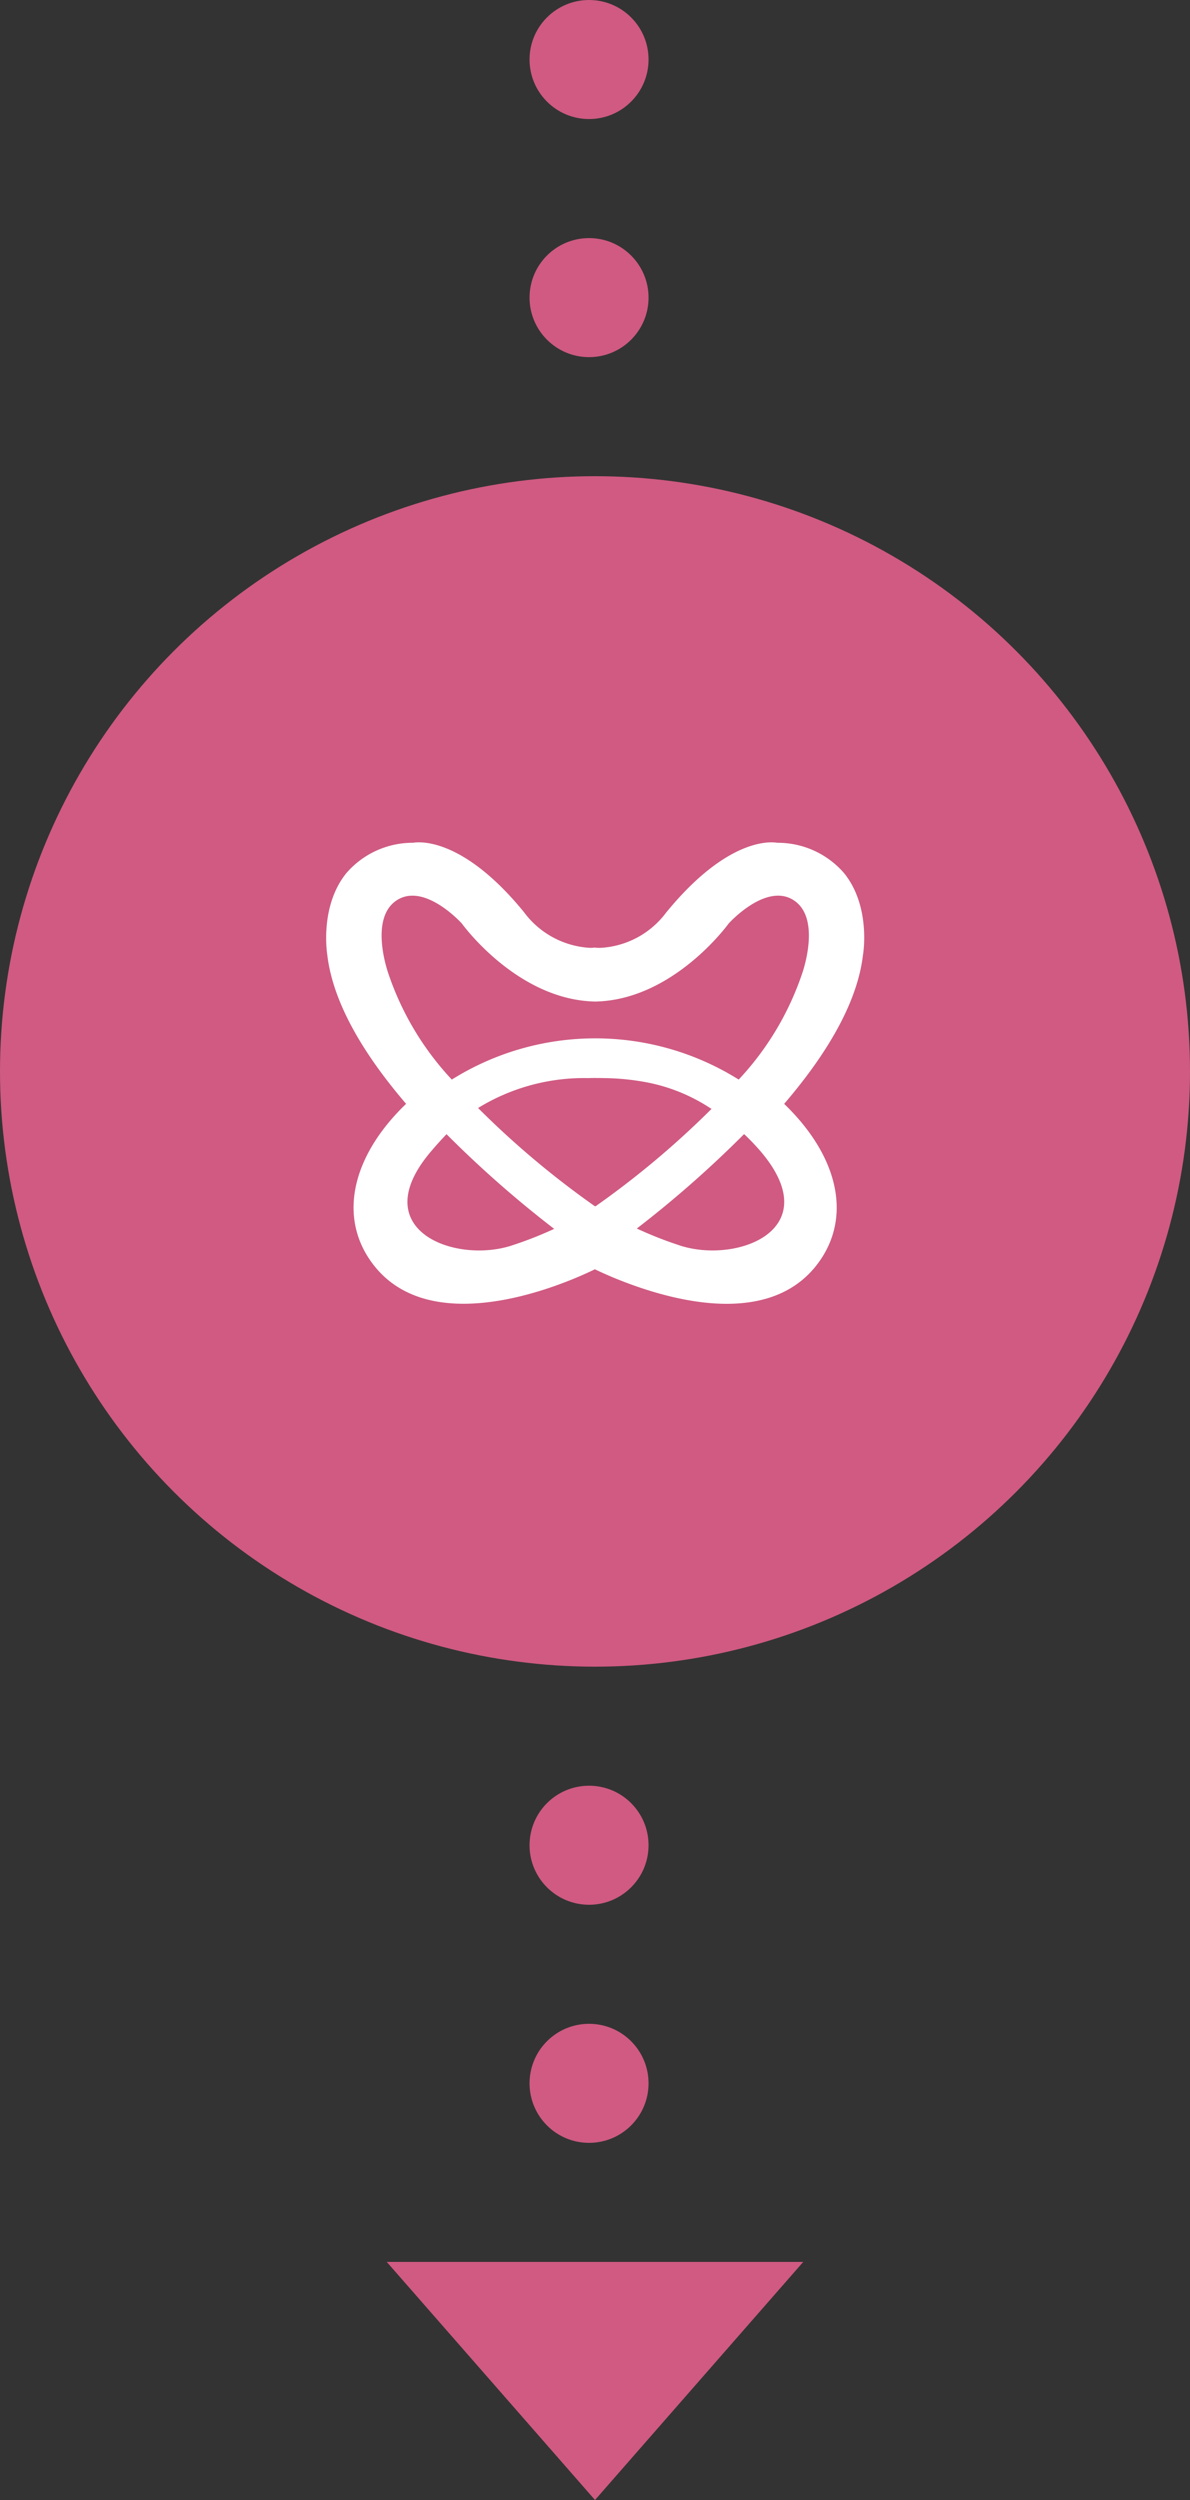
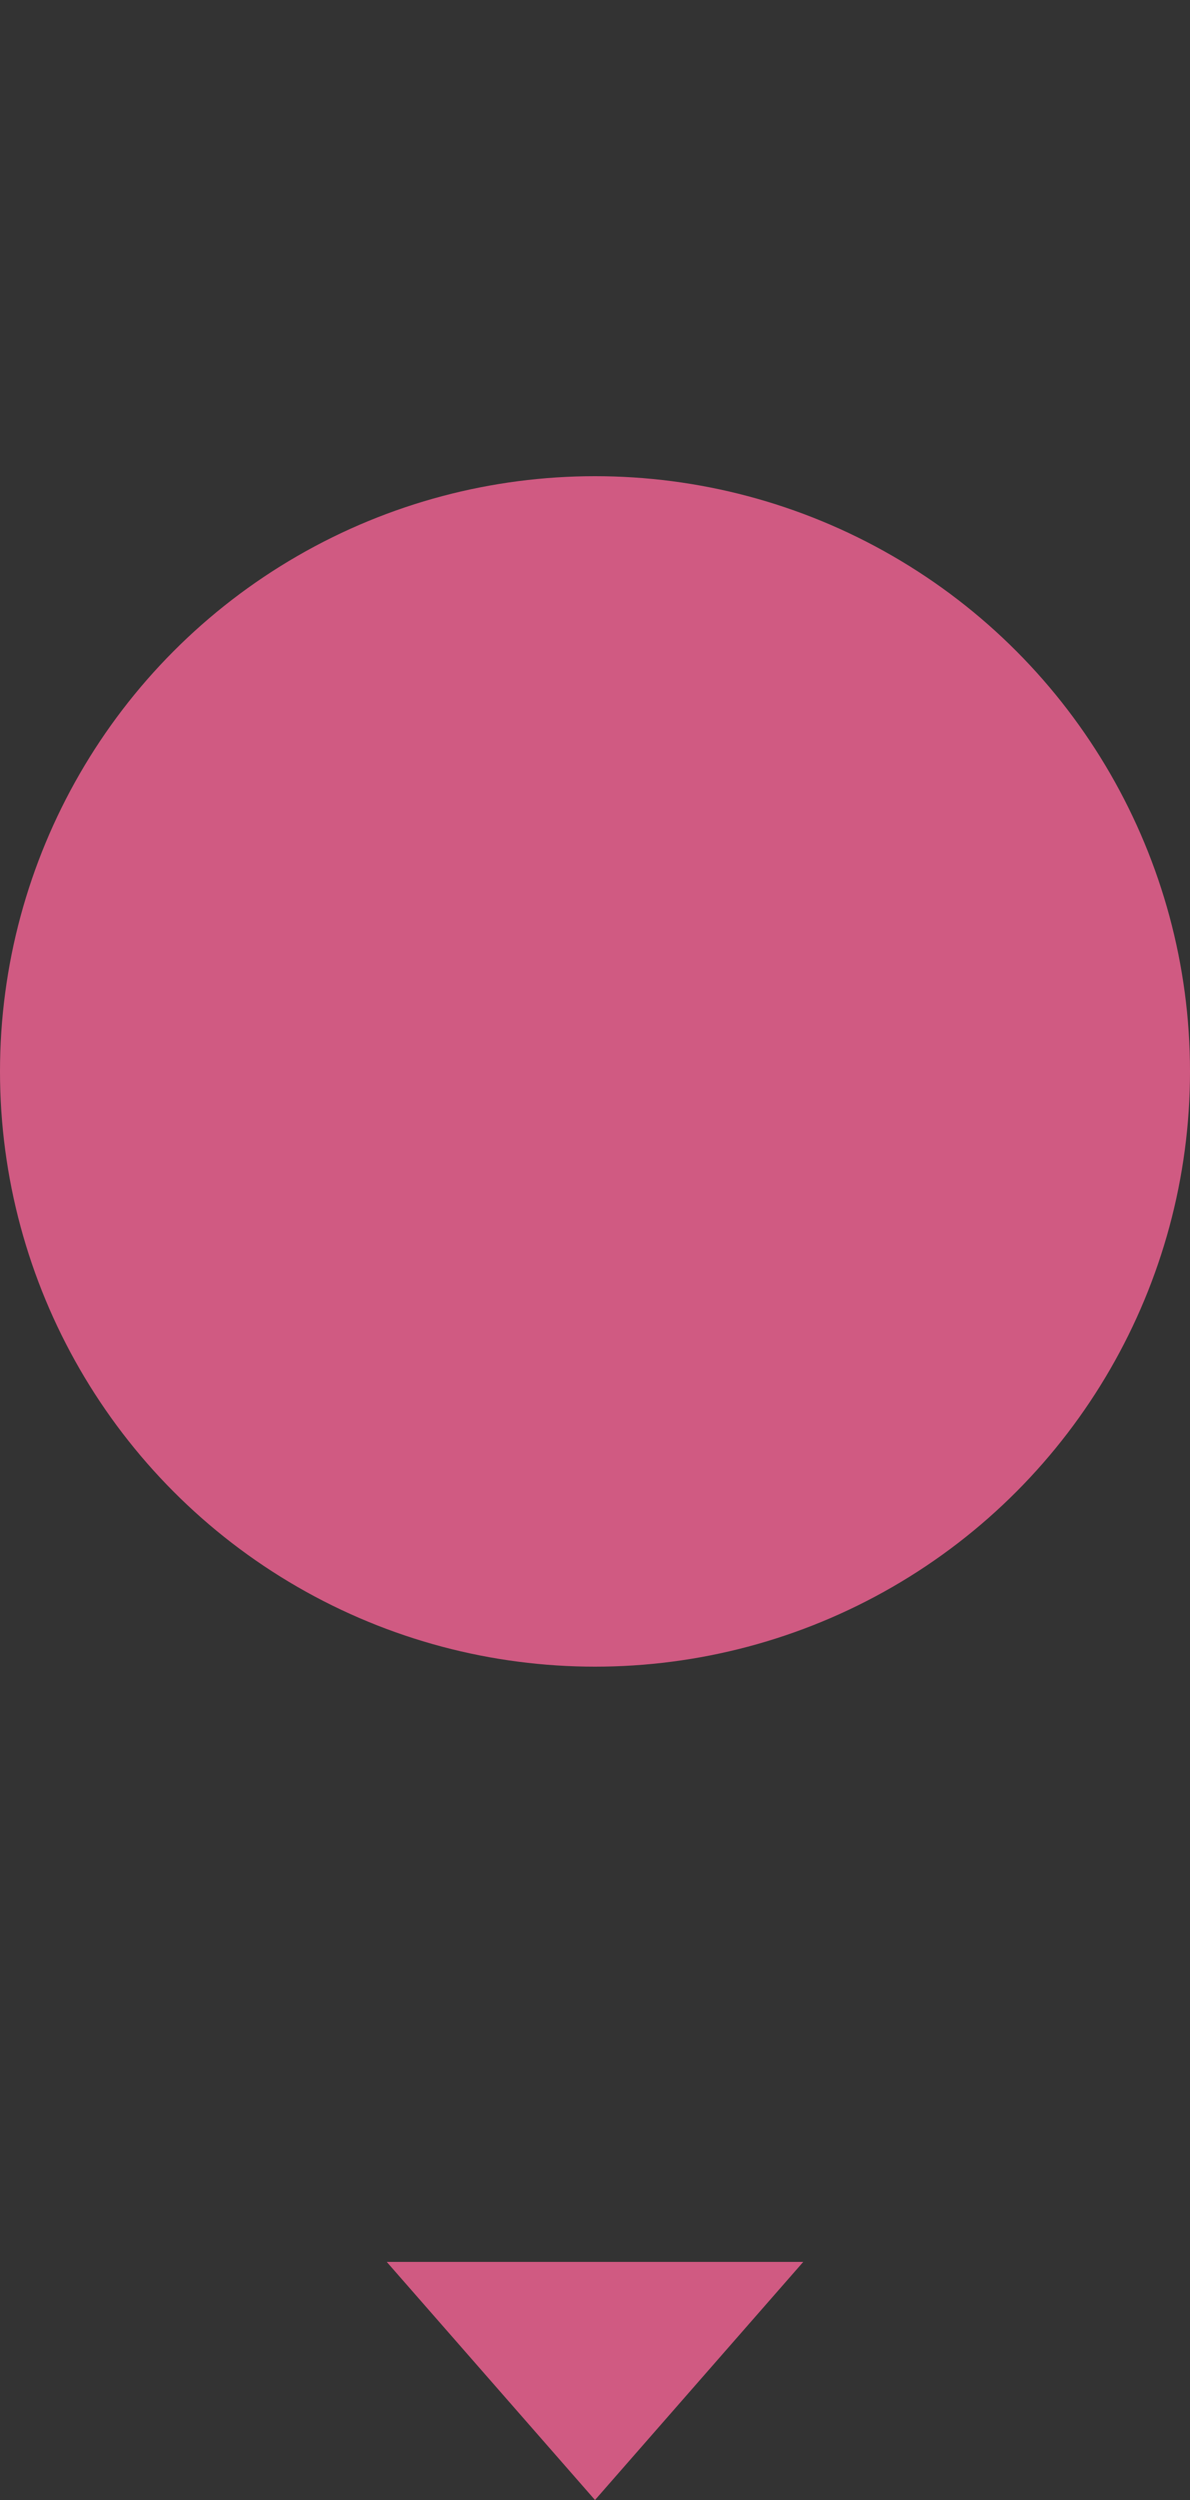
<svg xmlns="http://www.w3.org/2000/svg" width="100" height="210">
  <rect width="100%" height="100%" fill="#333333" stroke="none" />
  <defs>
    <clipPath id="a">
-       <path fill="none" d="M0 0h30v10H0z" />
-     </clipPath>
+       </clipPath>
  </defs>
  <g data-name="グループ 47486" transform="translate(-137.5 -2635)">
    <circle data-name="楕円形 4296" cx="50" cy="50" r="50" transform="translate(137.5 2675)" fill="#d05a82" />
-     <path data-name="パス 252587" d="M208.437 2708.351a7.365 7.365 0 0 0-5.614-2.557 3.071 3.071 0 0 0-.5-.036c-1.211 0-4.494.57-8.85 5.905a7.382 7.382 0 0 1-5.526 2.958c-.106 0-.214 0-.358-.01l-.155-.019-.067.022c-.094 0-.187.006-.28.006a7.411 7.411 0 0 1-5.561-3.007c-4.319-5.286-7.6-5.856-8.812-5.856a3.063 3.063 0 0 0-.5.036 7.363 7.363 0 0 0-5.615 2.558c-2.233 2.767-1.618 6.7-1.6 6.827.424 3.692 2.653 7.909 6.627 12.544-4.437 4.268-5.637 9.2-3.11 13.01 1.666 2.511 4.337 3.783 7.939 3.783 4.755 0 9.681-2.233 11.034-2.895 1.336.645 6.336 2.9 11.065 2.9 3.611 0 6.287-1.273 7.953-3.785 2.526-3.806 1.326-8.741-3.112-13.01 3.976-4.634 6.2-8.851 6.622-12.507.039-.17.653-4.099-1.58-6.867Zm-27.887 31.256c-4.788 1.6-12.49-1.284-6.8-7.924.426-.5.847-.968 1.274-1.411a91.814 91.814 0 0 0 9.045 7.953 32.4 32.4 0 0 1-3.519 1.382Zm7.041-3.317-.071.049-.018-.012h-.007a74.414 74.414 0 0 1-9.821-8.255 17.029 17.029 0 0 1 9.263-2.512c.261-.009.474-.011.631-.009s.369 0 .63.009a20.235 20.235 0 0 1 3.8.386 14.8 14.8 0 0 1 5.177 2.13l.117.071a74.548 74.548 0 0 1-9.7 8.148Zm7 3.317a32.136 32.136 0 0 1-3.578-1.411 91.79 91.79 0 0 0 9.016-7.933 19.22 19.22 0 0 1 1.362 1.42c5.686 6.64-2.016 9.52-6.803 7.924Zm10.309-22.809a24.463 24.463 0 0 1-5.325 8.887 22.71 22.71 0 0 0-24.108 0 24.463 24.463 0 0 1-5.325-8.887s-1.665-4.6.677-6.16 5.488 1.933 5.488 1.933 4.621 6.43 11.207 6.559h.014c6.586-.129 11.207-6.559 11.207-6.559s3.146-3.495 5.488-1.933.677 6.16.677 6.16Z" fill="#fff" />
    <g data-name="グループ 47485" fill="#d05a82">
      <g data-name="リピートグリッド 16" transform="rotate(90 -1221.5 1413.5)" clip-path="url(#a)">
        <circle data-name="楕円形 4117" cx="5" cy="5" r="5" />
        <circle data-name="楕円形 4117" cx="5" cy="5" r="5" transform="translate(20)" />
      </g>
      <g data-name="グループ 47484">
        <g data-name="リピートグリッド 17" transform="rotate(90 -1296.5 1488.5)" clip-path="url(#a)">
-           <circle data-name="楕円形 4117" cx="5" cy="5" r="5" />
          <circle data-name="楕円形 4117" cx="5" cy="5" r="5" transform="translate(20)" />
        </g>
        <path data-name="多角形 272" d="m187.5 2845-17.5-20h35Z" />
      </g>
    </g>
  </g>
</svg>